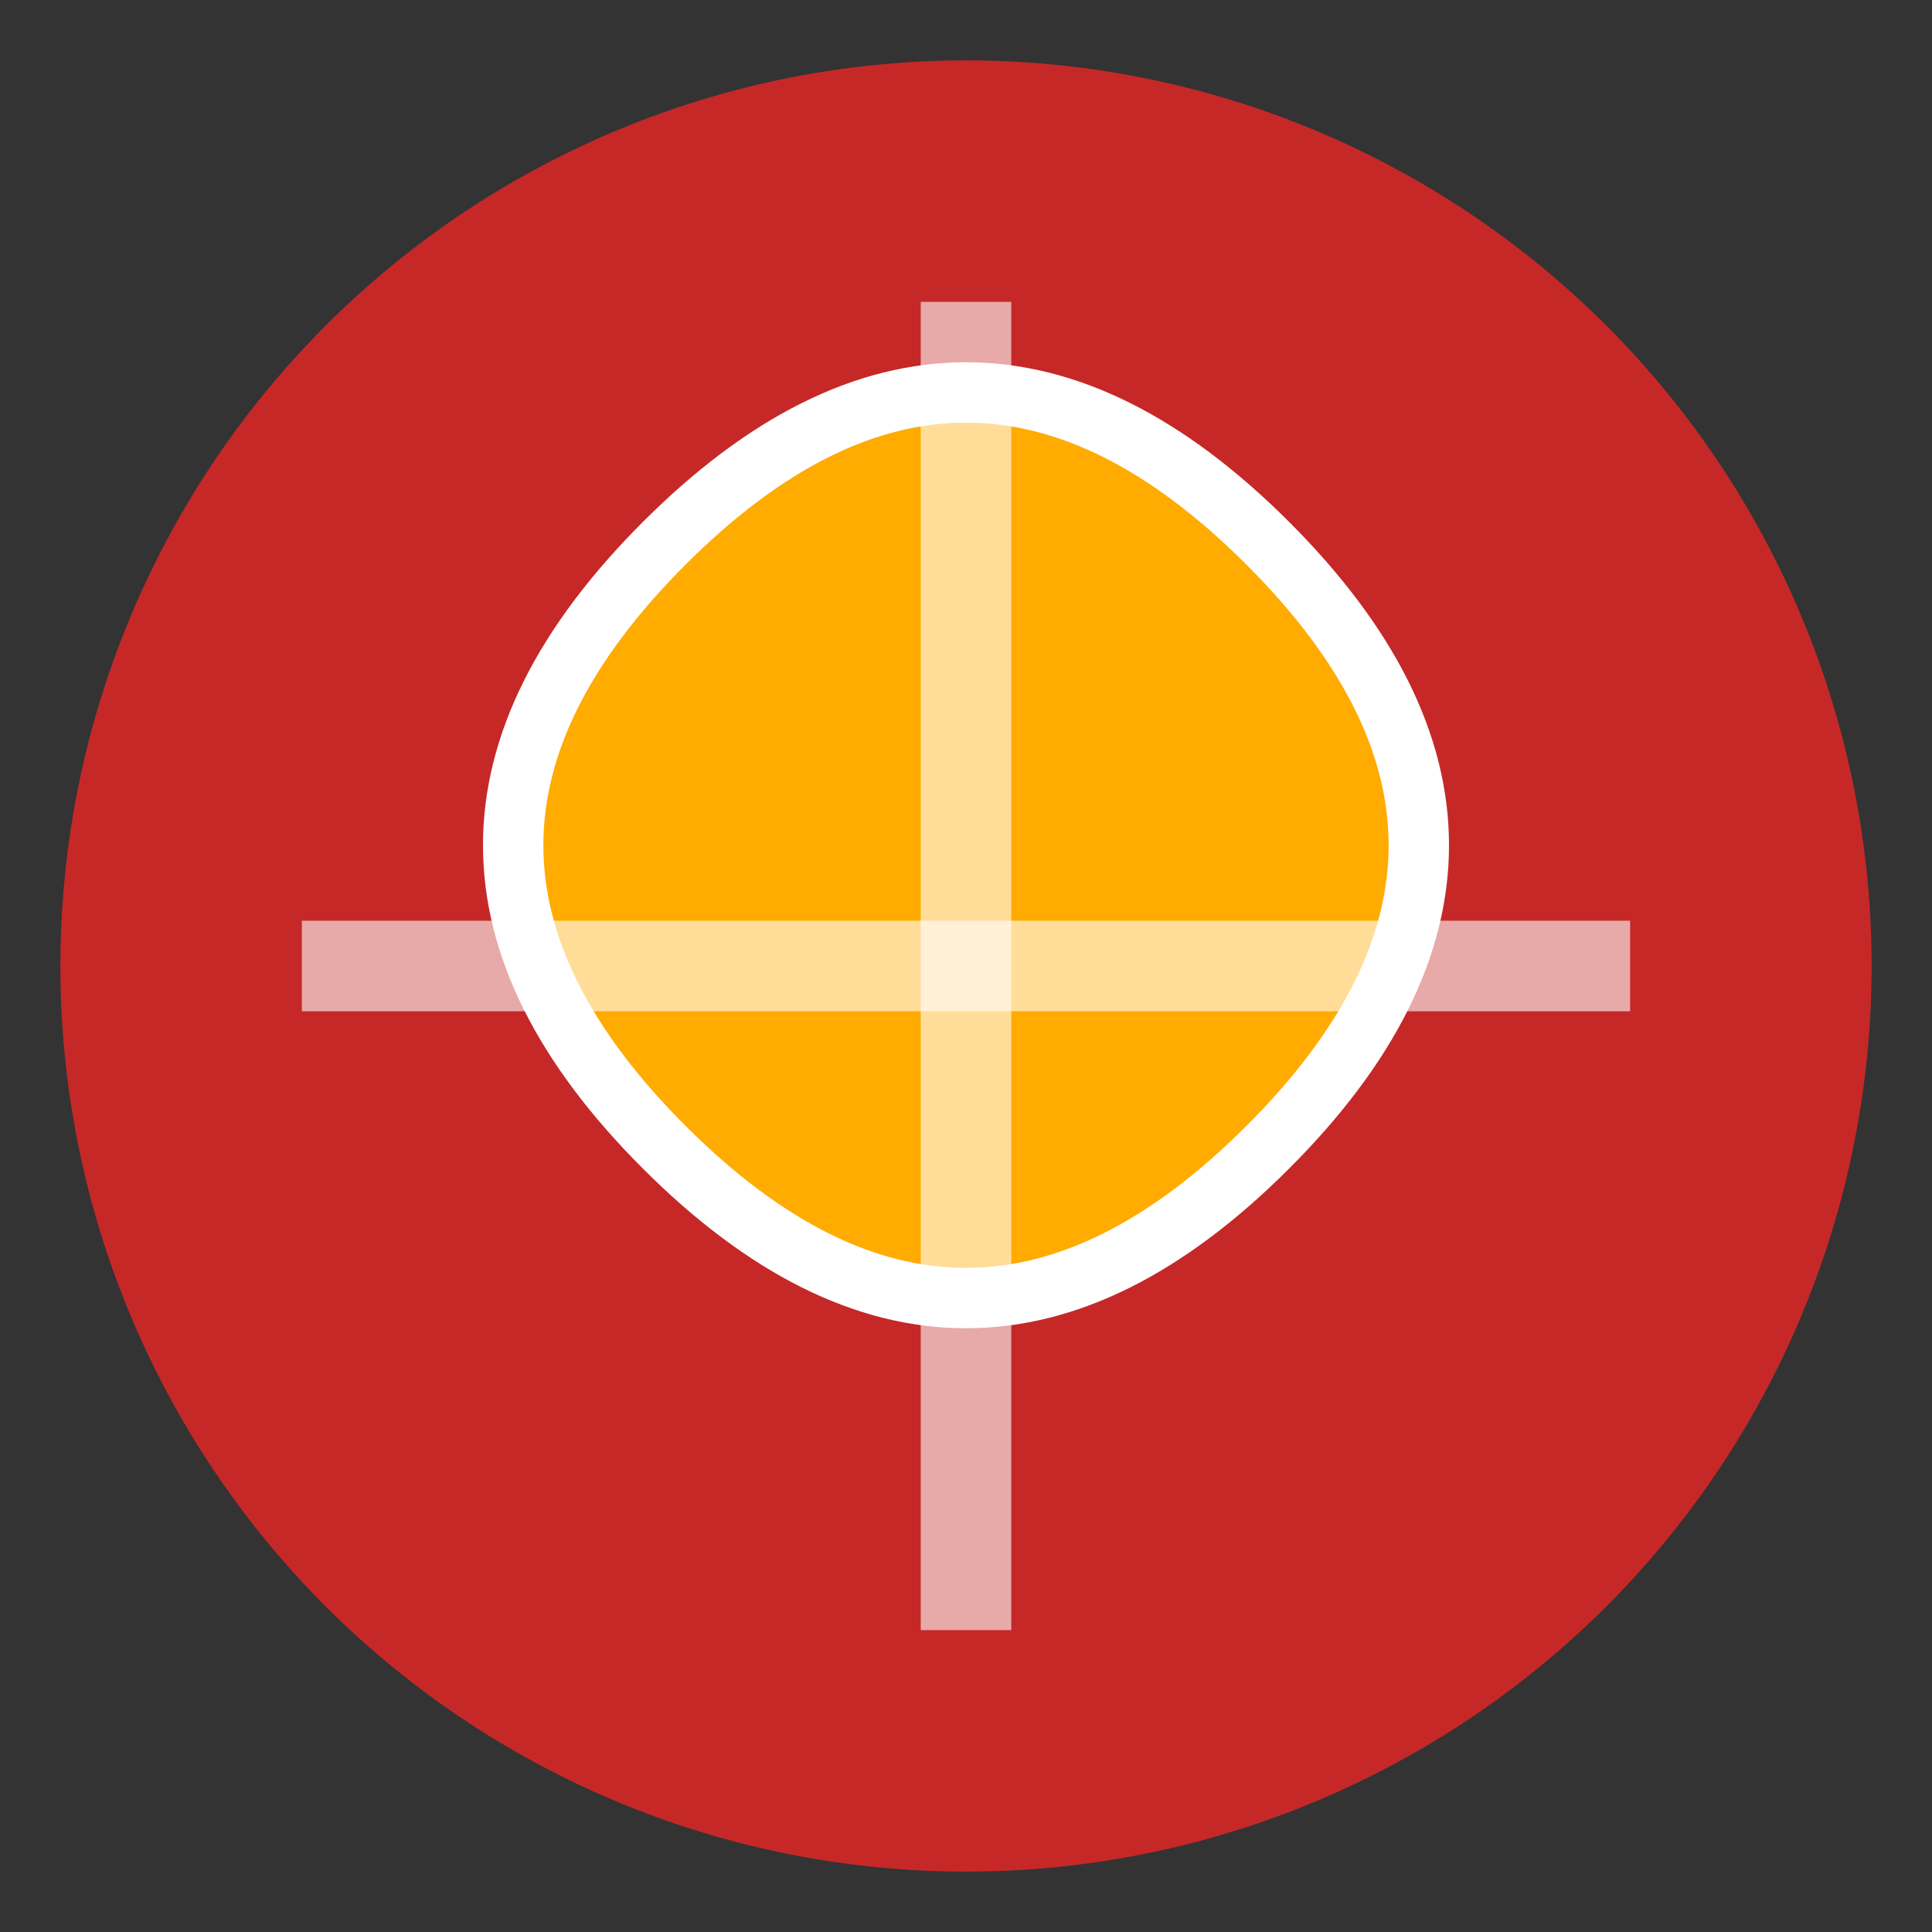
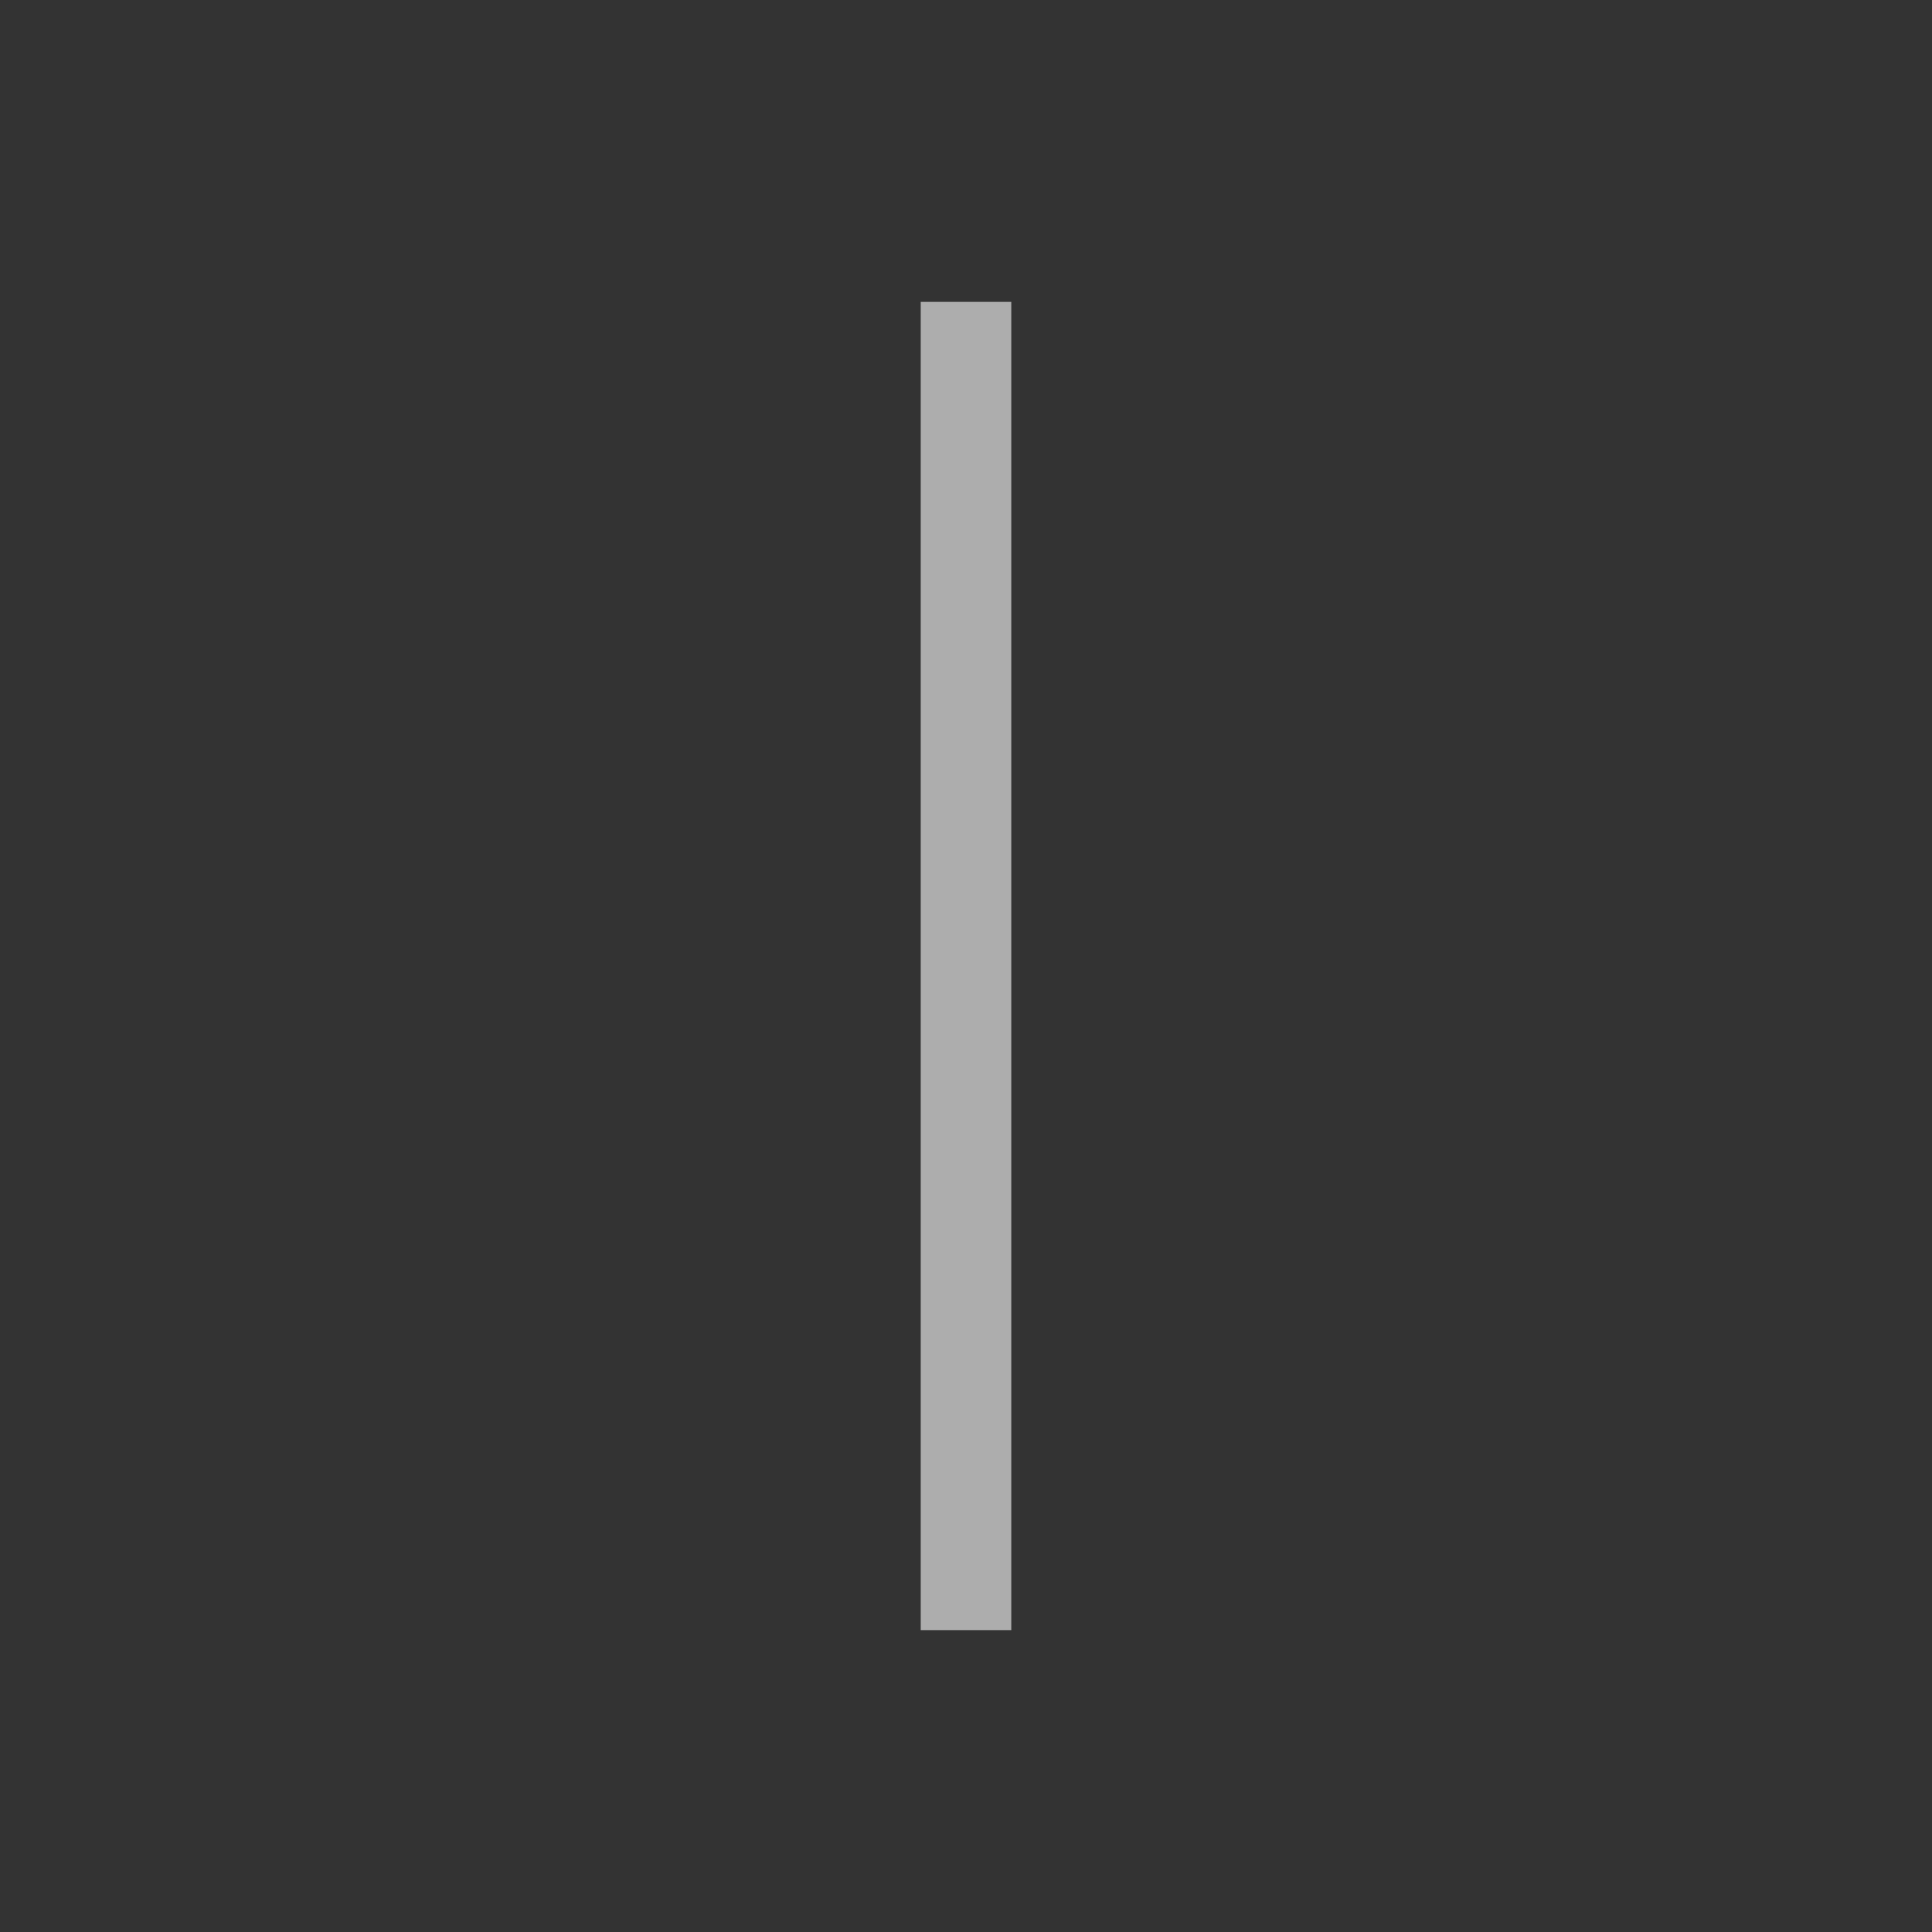
<svg xmlns="http://www.w3.org/2000/svg" width="32" height="32" viewBox="0 0 32 32">
  <rect x="0" y="0" width="32" height="32" fill="#333333" stroke="none" />
-   <circle cx="16" cy="16" r="15" fill="#c62828" />
-   <path d="M11 9 Q16 4, 21 9 Q26 14, 21 19 Q16 24, 11 19 Q6 14, 11 9" fill="#ffab00" stroke="#ffffff" stroke-width="1" />
  <path d="M16 5 L16 27" stroke="#ffffff" stroke-width="1.5" opacity="0.6" />
-   <path d="M5 16 L27 16" stroke="#ffffff" stroke-width="1.5" opacity="0.6" />
</svg>